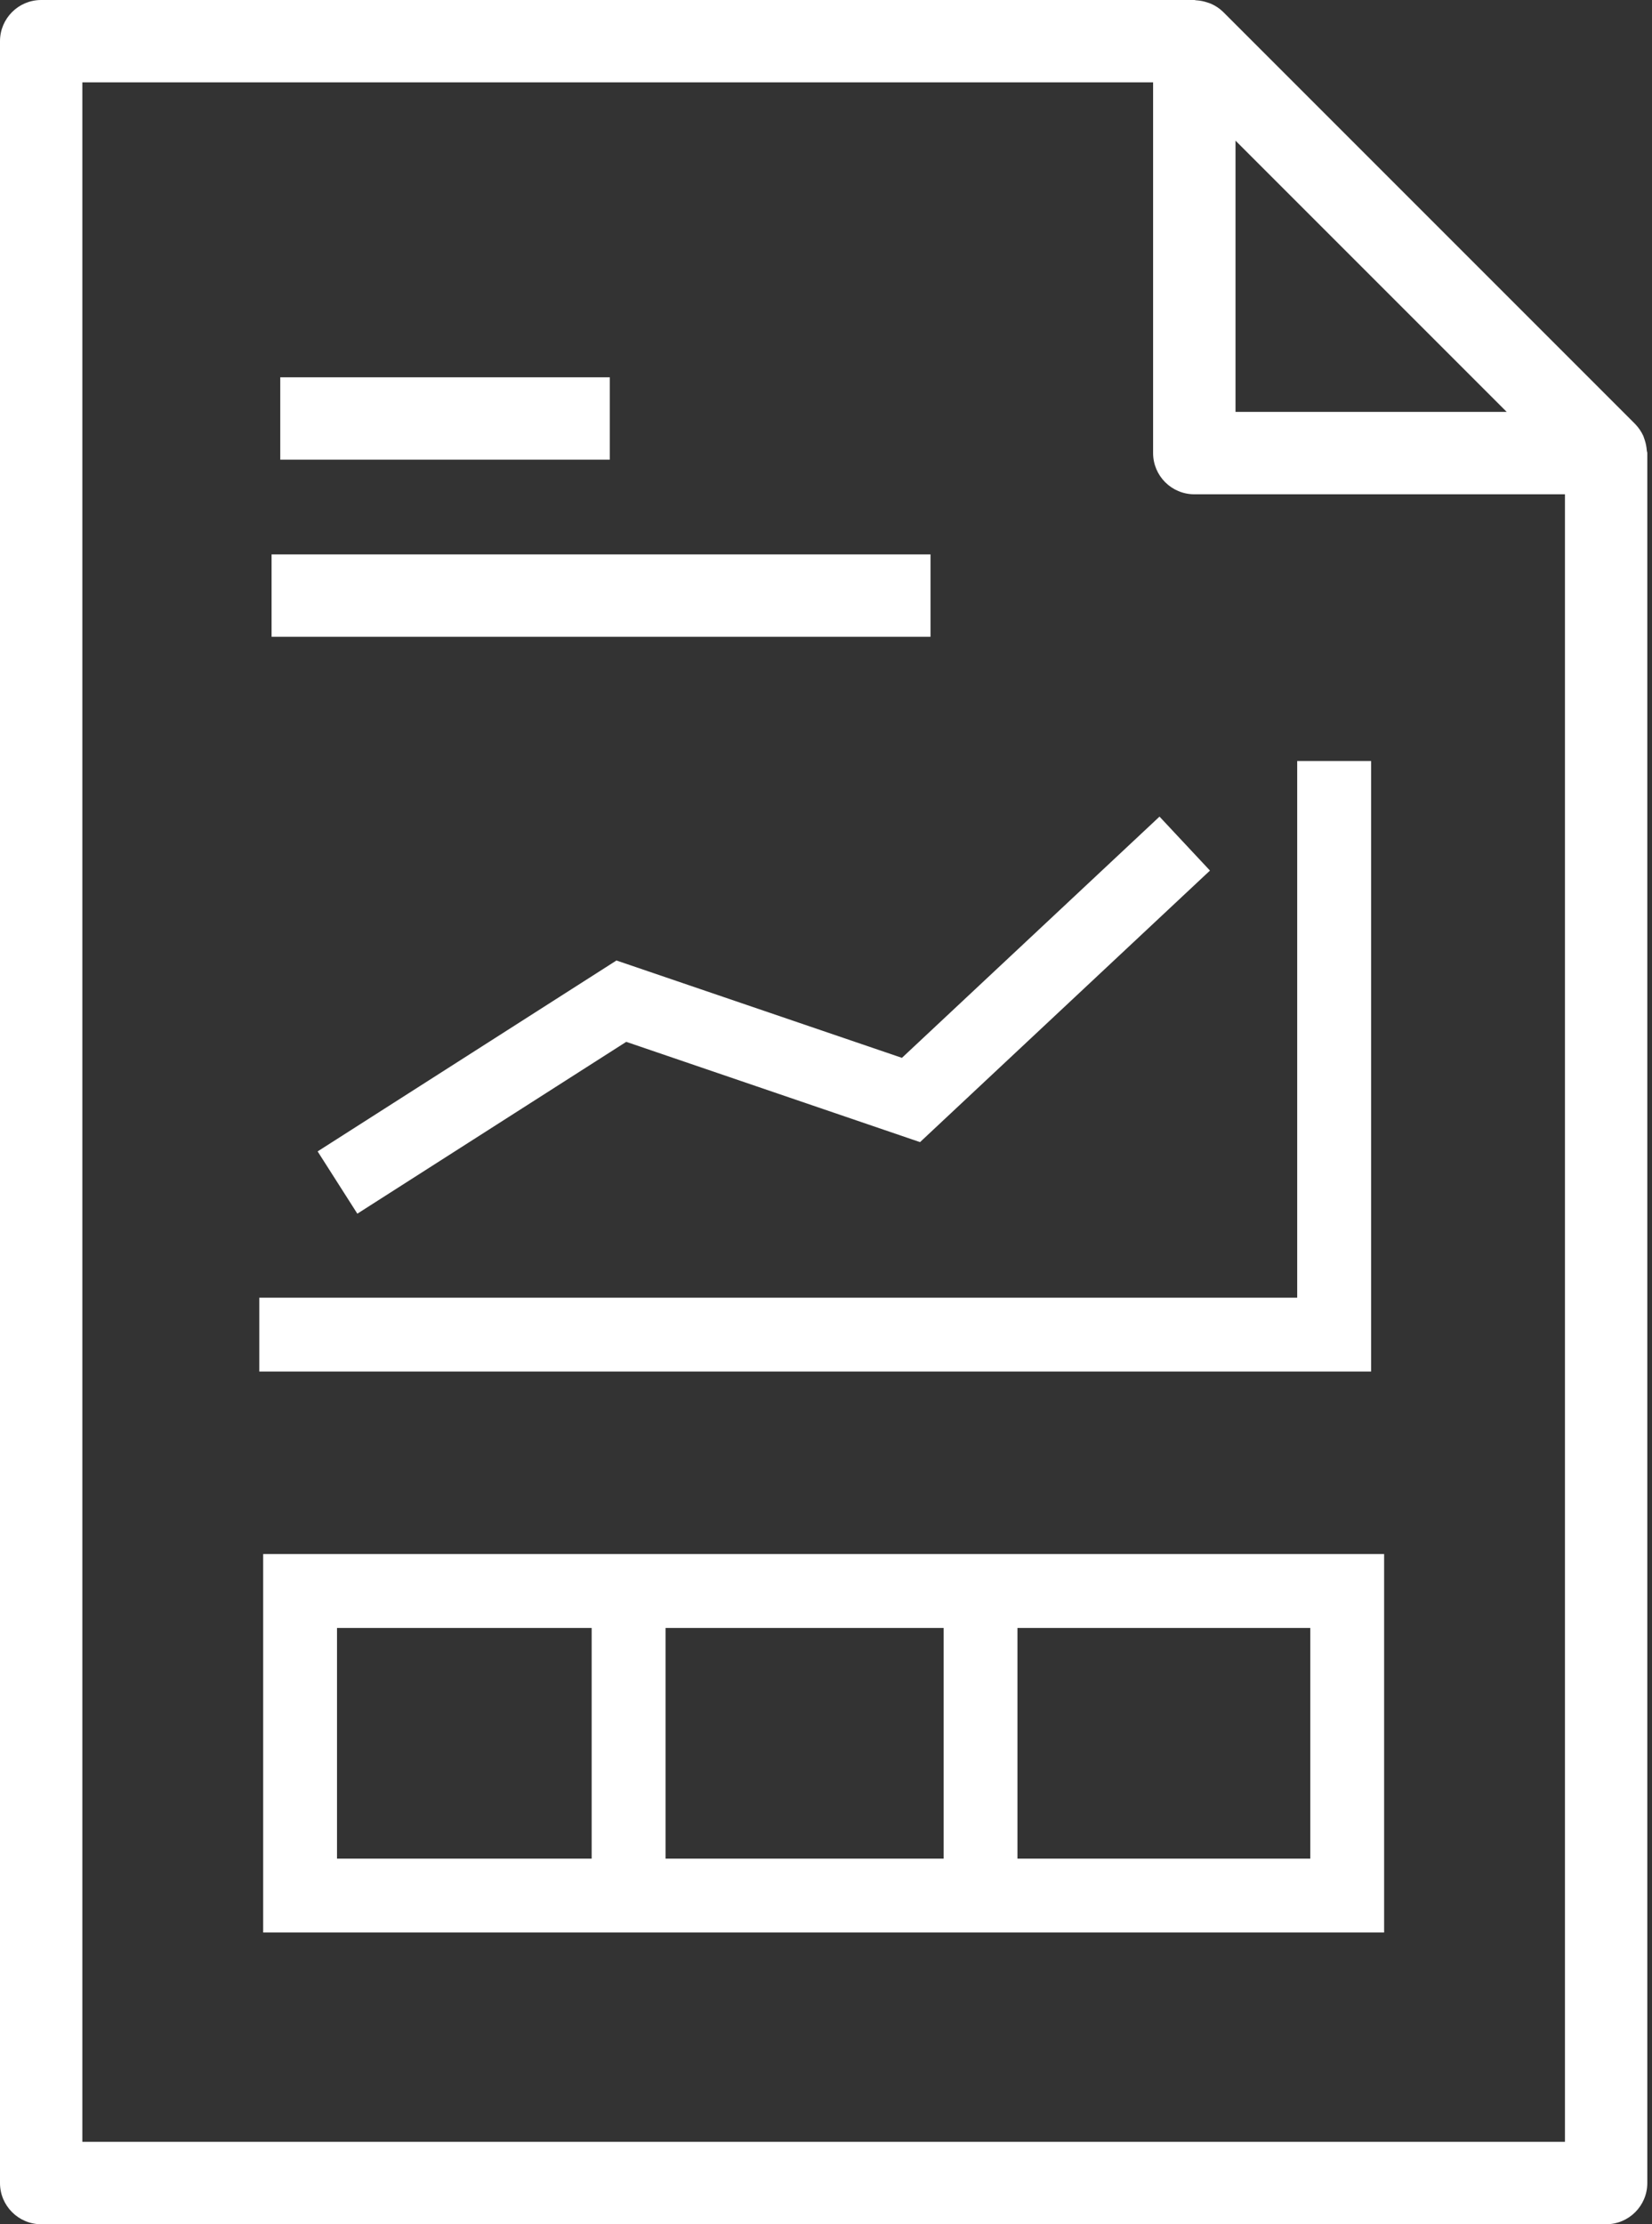
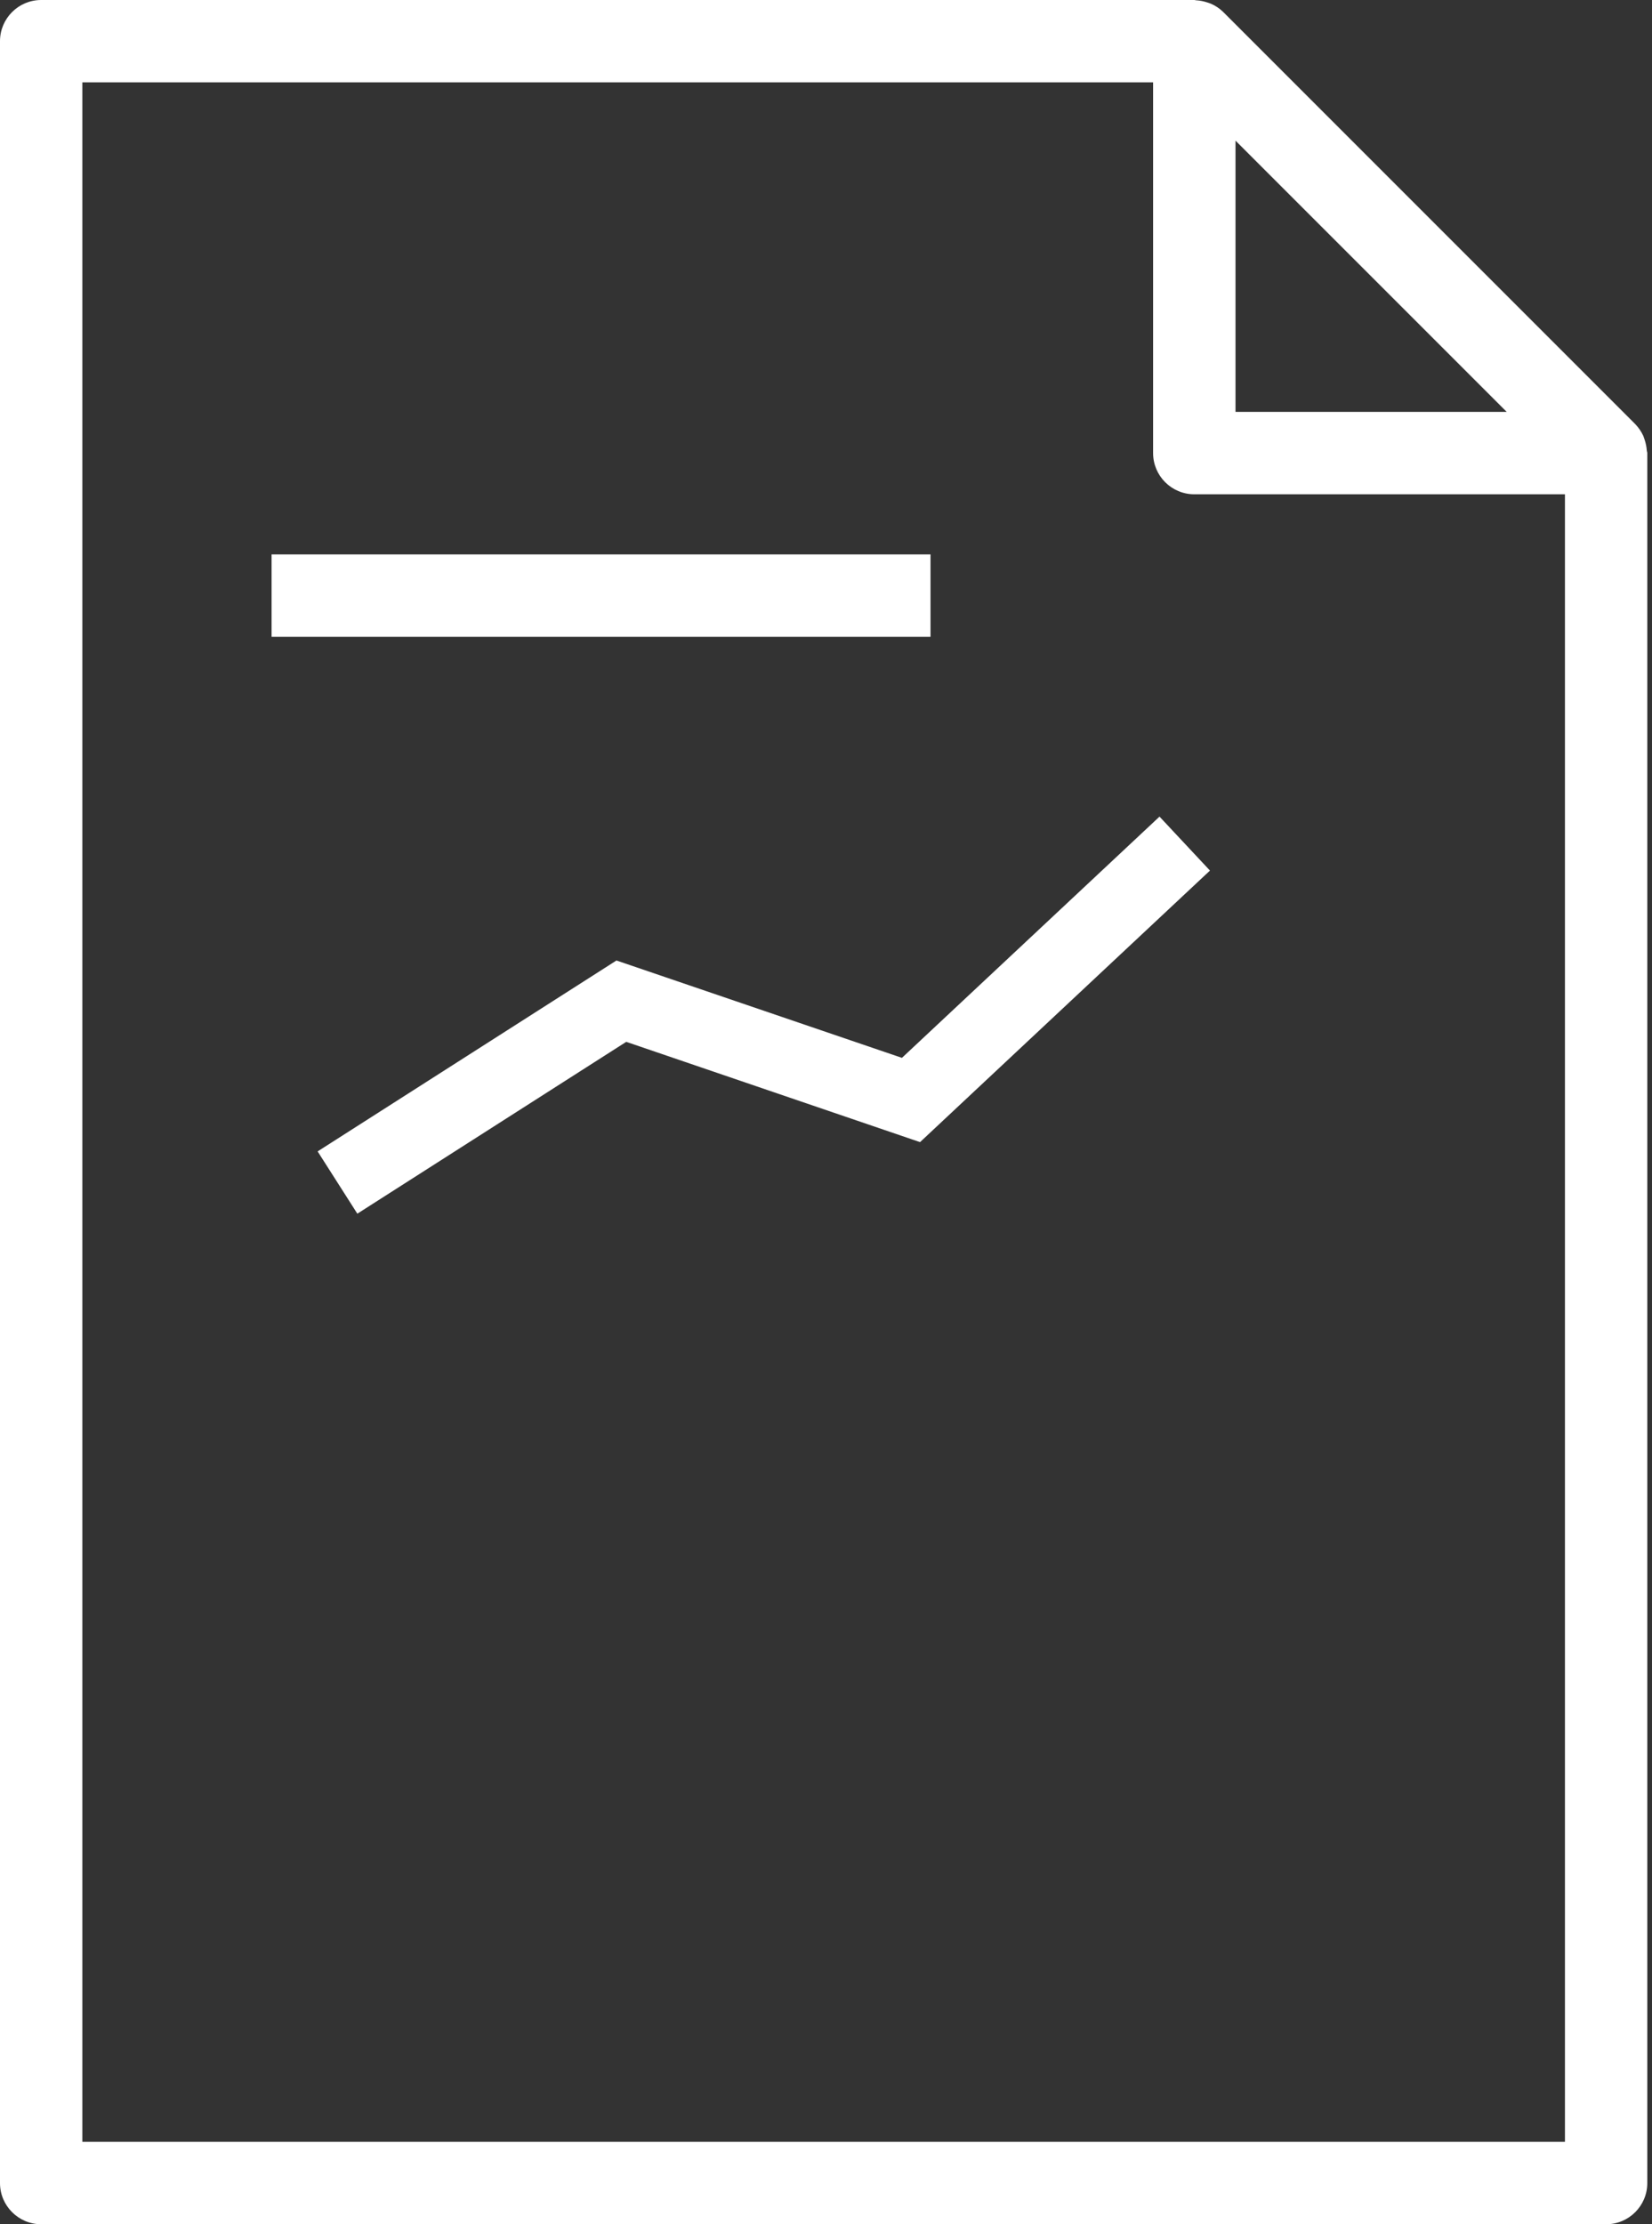
<svg xmlns="http://www.w3.org/2000/svg" width="26" height="35" viewBox="0 0 26 35" fill="none">
  <rect x="0" y="0" width="26" height="35" fill="#333333" stroke="none" />
-   <path d="M9.597 5.937H4.411V7.233H9.597V5.937Z" fill="white" />
  <path d="M14.645 8.724H4.274V10.02H14.645V8.724Z" fill="white" />
  <path d="M25.918 7.088C25.914 7.032 25.903 6.976 25.885 6.922C25.877 6.902 25.872 6.881 25.864 6.861C25.832 6.791 25.788 6.727 25.734 6.671L19.252 0.189C19.197 0.135 19.132 0.091 19.061 0.06C19.042 0.052 19.022 0.045 19.002 0.039C18.948 0.021 18.892 0.009 18.834 0.005C18.823 0.007 18.81 0 18.797 0H0.648C0.291 0 0 0.29 0 0.648V34.352C0 34.709 0.291 35 0.648 35H25.278C25.636 35 25.926 34.709 25.926 34.352V7.129C25.926 7.115 25.919 7.103 25.918 7.088ZM19.445 2.213L23.713 6.481H19.445V2.213ZM24.63 33.703H1.296V1.296H18.148V7.129C18.148 7.487 18.438 7.778 18.797 7.778H24.63V33.703Z" fill="white" />
-   <path d="M4.081 21.582H21.579V11.975H20.416V20.42H4.081V21.582Z" fill="white" />
  <path d="M14.195 16.646L9.702 15.114L4.999 18.118L5.624 19.098L9.856 16.394L14.48 17.972L19.043 13.699L18.249 12.85L14.195 16.646Z" fill="white" />
-   <path d="M4.142 30.409H21.784V24.454H4.142V30.409ZM10.475 29.247V25.617H14.851V29.247H10.475ZM20.622 29.247H16.013V25.617H20.622V29.247ZM5.304 25.617H9.312V29.247H5.304V25.617Z" fill="white" />
</svg>